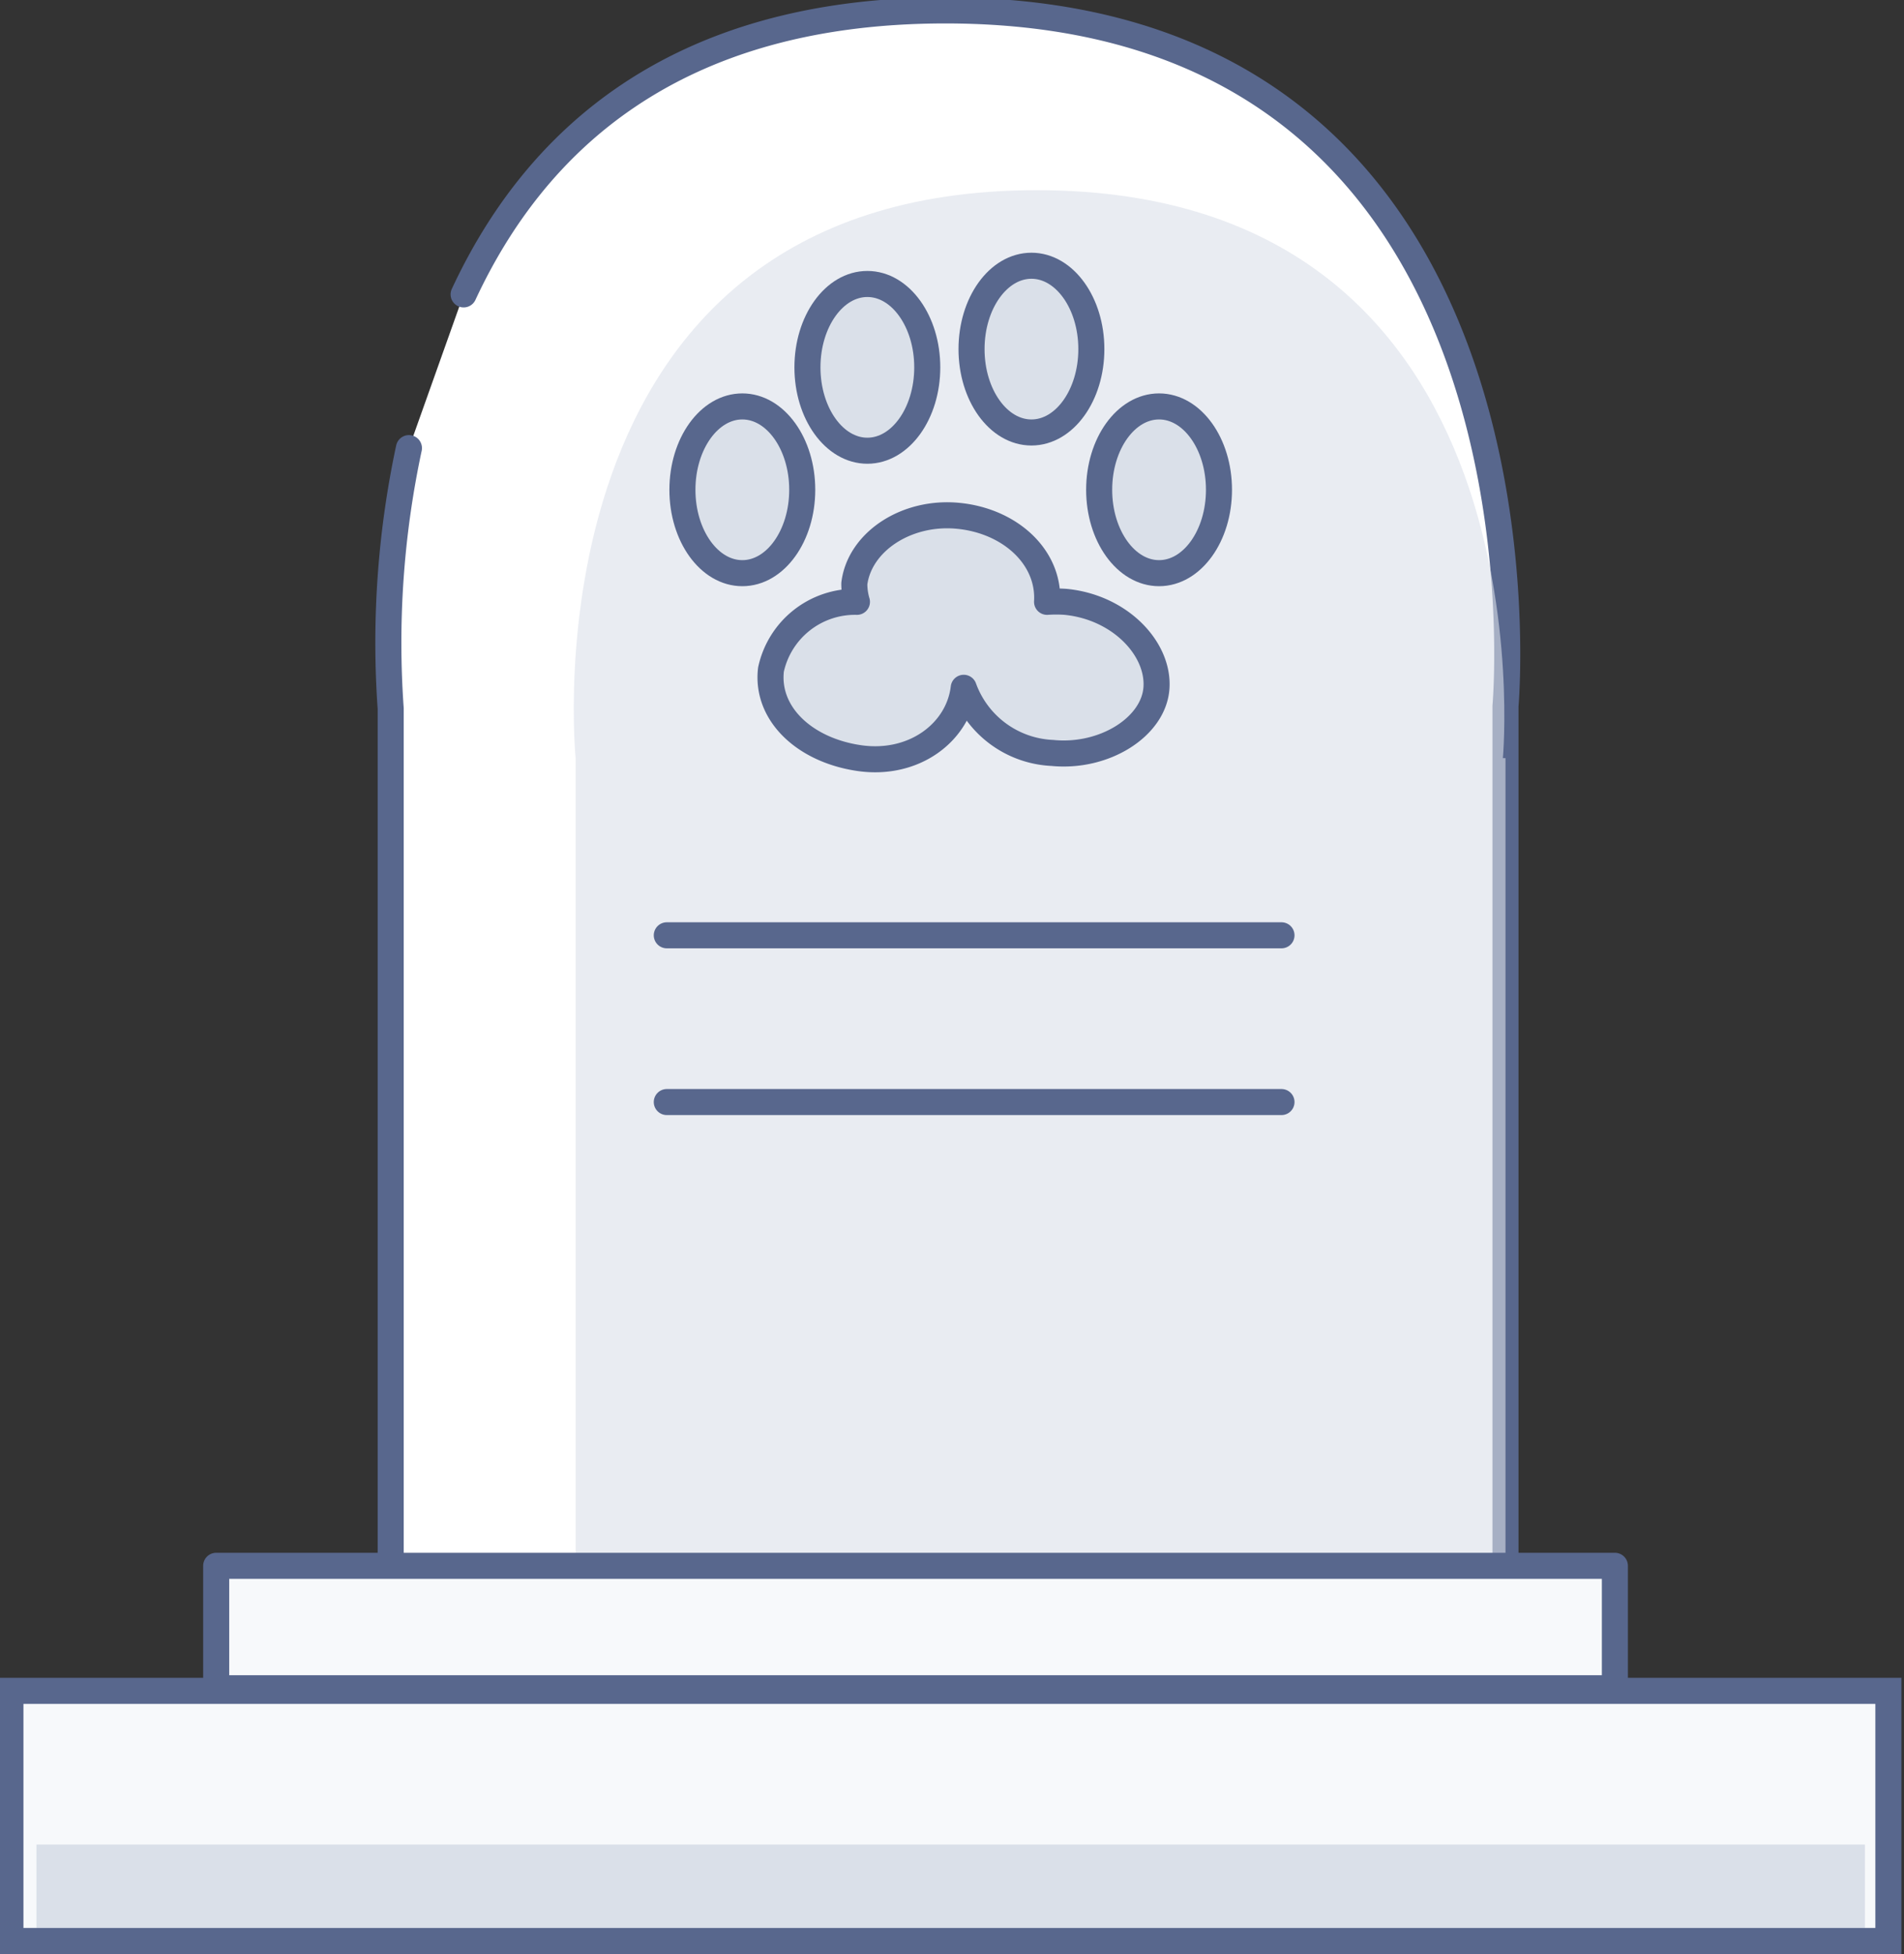
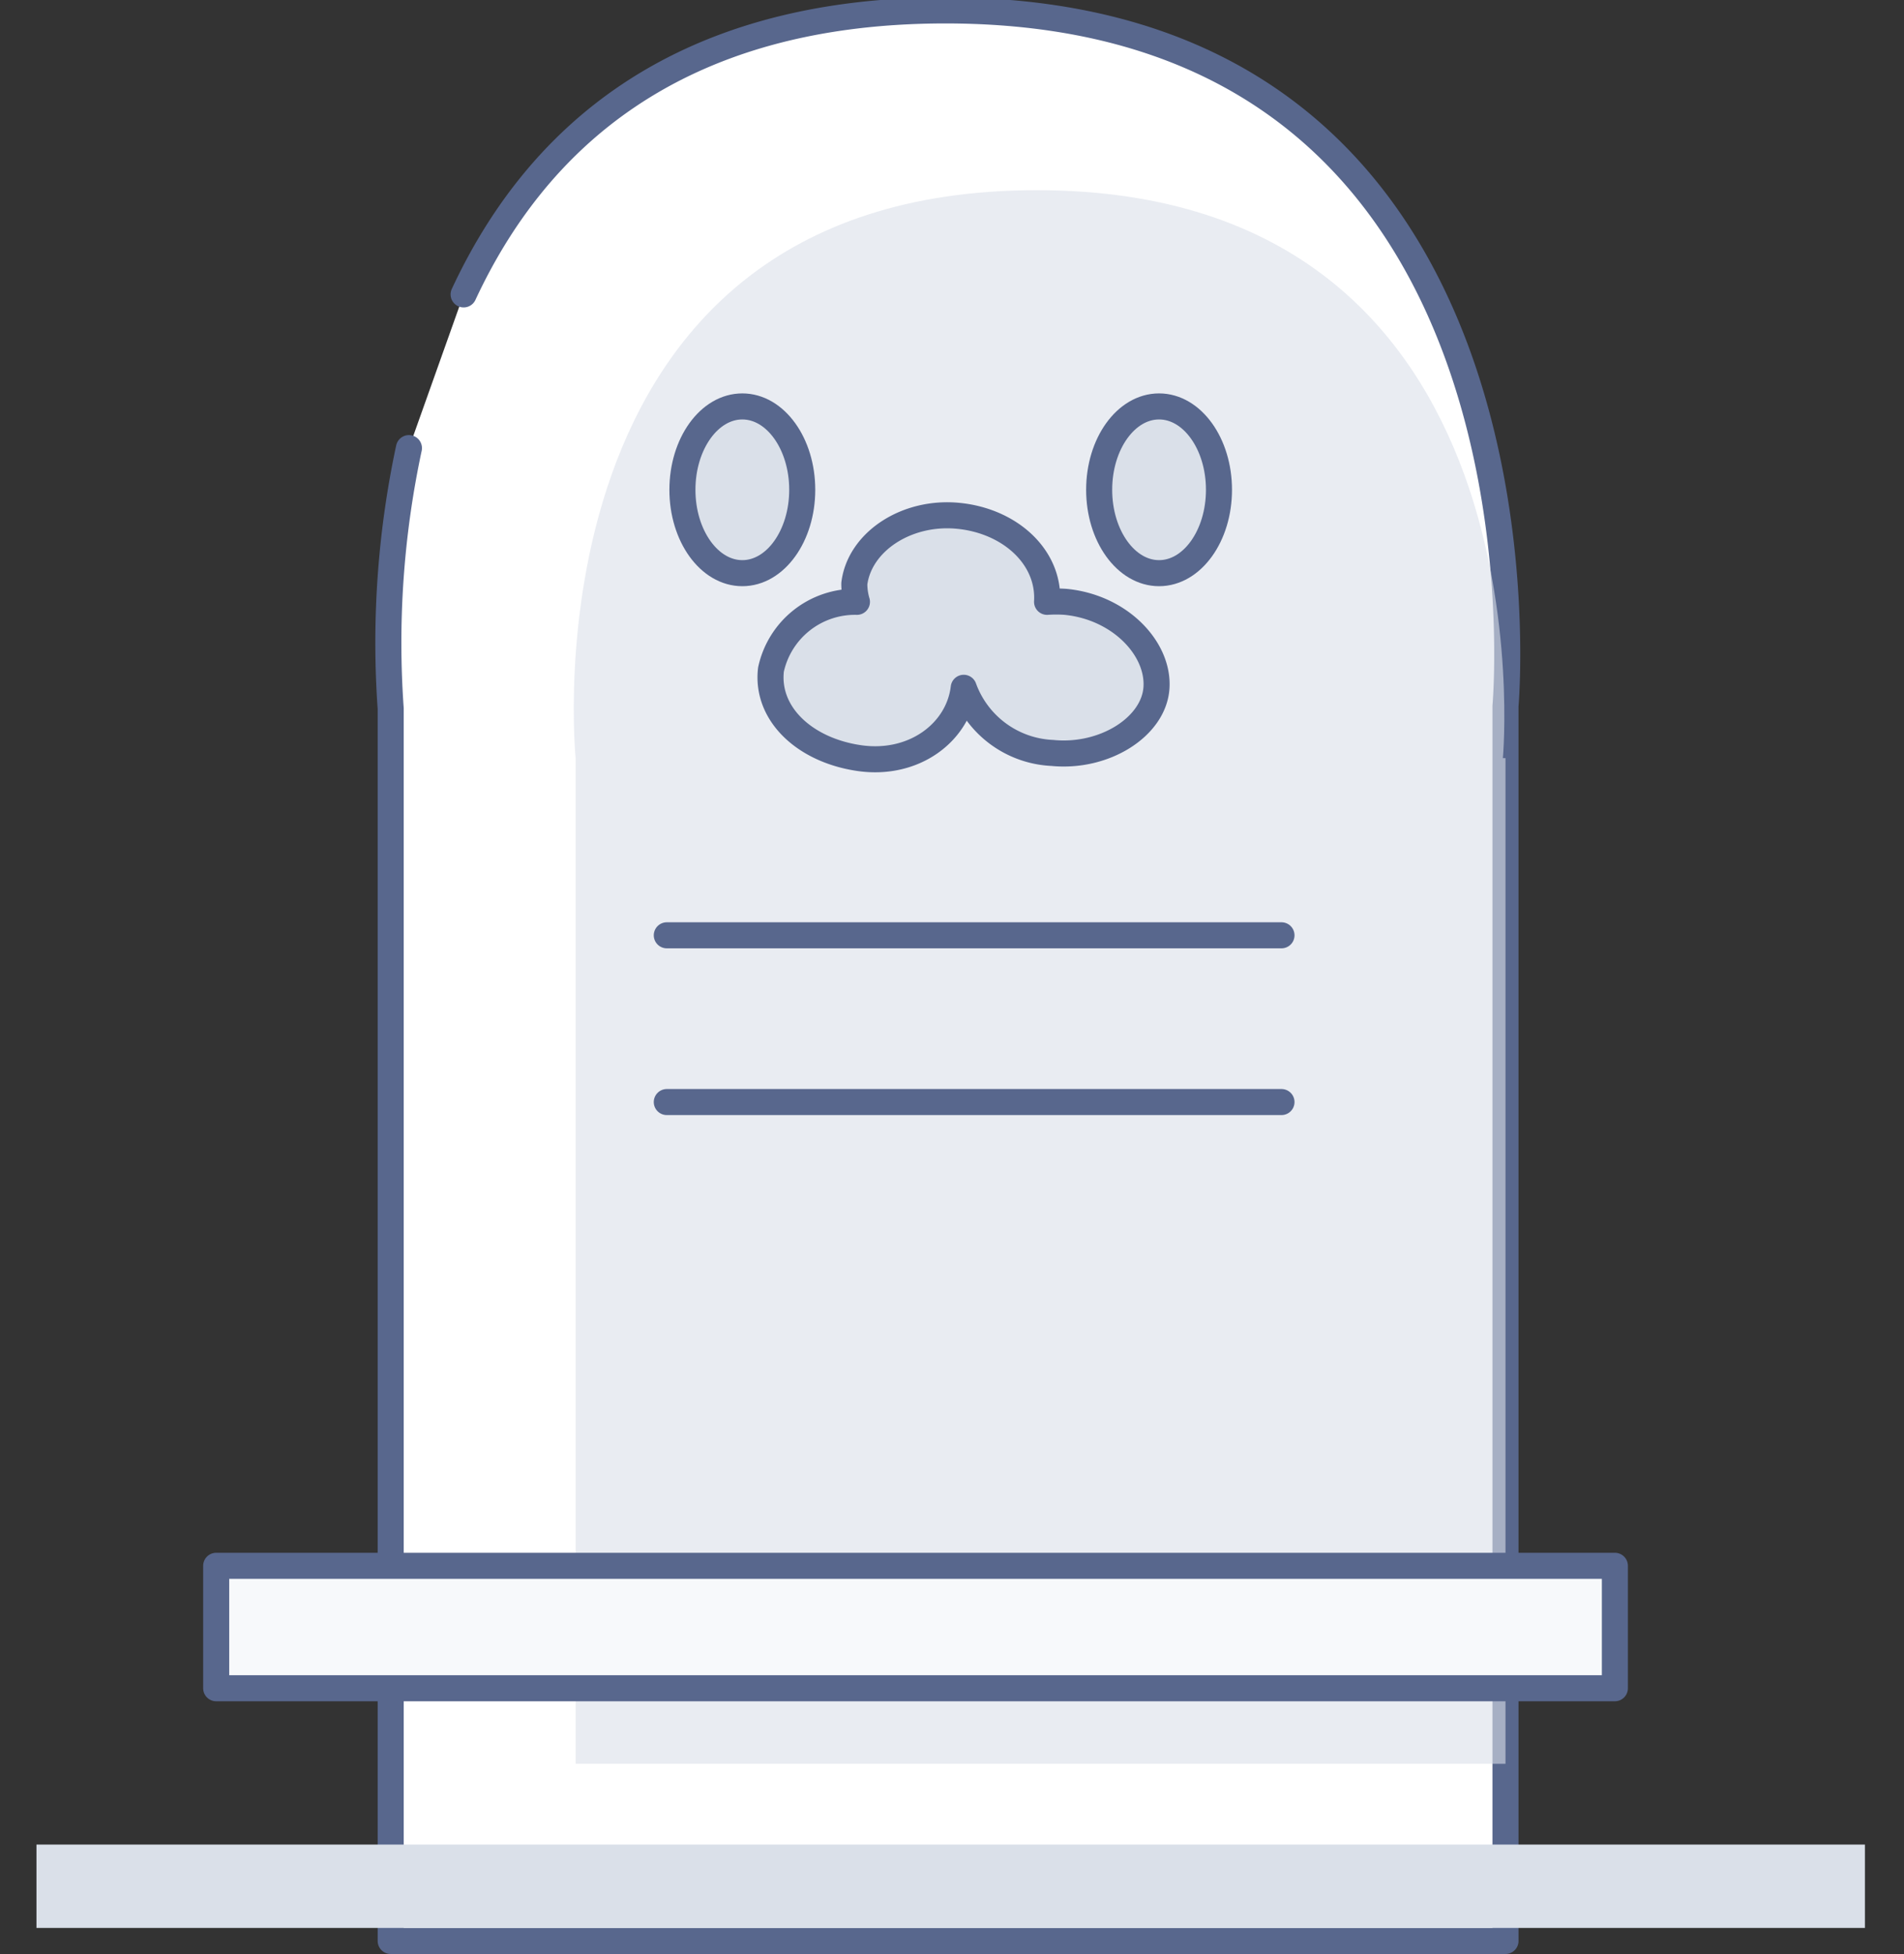
<svg xmlns="http://www.w3.org/2000/svg" width="73.1" height="75">
  <rect width="100%" height="100%" fill="#333333" stroke="none" />
  <defs>
    <style>.cls-8,.cls-9{stroke:#58678d;stroke-linecap:round;stroke-linejoin:round}.cls-9{fill:#dae0e9}.cls-8{fill:none}</style>
  </defs>
  <g id="picto-death" transform="translate(-18 .5)">
    <g id="Groupe_20265" transform="translate(18.4)">
      <g id="Groupe_20264" transform="translate(14.6)">
        <path id="Tracé_17740" fill="#fff" stroke="#58678d" stroke-linecap="round" stroke-linejoin="round" d="M437.8 114.8c2.7-5.8 8-10.9 18.5-10.9 23.9 0 21.5 26.7 21.5 26.7V178H435v-47.3a35.7 35.7 0 01.7-10" transform="translate(-435 -104)" />
        <path id="Tracé_17741" fill="#dae0e9" d="M473.7 128.6v38.6H438v-38.6s-2.2-21.8 17.7-21.8 17.9 21.8 17.9 21.8z" transform="translate(-430.9 -100)" style="mix-blend-mode:multiply;isolation:isolate" opacity=".6" />
      </g>
-       <path id="Rectangle_4025" fill="#f7f9fb" d="M0 0h72.1v9.6H0z" transform="translate(0 64.4)" />
      <path id="Tracé_17745" fill="#dae0e9" d="M427.6 137v3.2h70.2V137" transform="translate(-426.6 -66.7)" />
-       <path id="Rectangle_4026" fill="none" stroke="#58678d" stroke-miterlimit="10" d="M0 0h72.1v9.6H0z" transform="translate(0 64.4)" />
      <path id="Rectangle_4027" fill="#f7f9fb" stroke="#58678d" stroke-linejoin="round" d="M0 0h53.7v4.7H0z" transform="translate(7.9 59.6)" />
    </g>
    <path id="Ligne_2457" d="M0 0h23.6" class="cls-8" transform="translate(43.6 35.4)" />
    <path id="Ligne_2458" d="M0 0h23.6" class="cls-8" transform="translate(43.6 41.8)" />
    <ellipse id="Ellipse_719" cx="2.3" cy="3.2" class="cls-9" rx="2.3" ry="3.2" transform="translate(44.2 15.1)" />
-     <ellipse id="Ellipse_720" cx="2.3" cy="3.2" class="cls-9" rx="2.3" ry="3.2" transform="translate(49 10.4)" />
-     <ellipse id="Ellipse_721" cx="2.3" cy="3.2" class="cls-9" rx="2.3" ry="3.2" transform="translate(55.3 9.7)" />
    <ellipse id="Ellipse_722" cx="2.3" cy="3.2" class="cls-9" rx="2.3" ry="3.2" transform="translate(60.2 15.1)" />
    <path id="Tracé_17746" d="M452.5 116.4a5.2 5.2 0 00-.7 0c.1-1.7-1.4-3.1-3.4-3.3-2-.2-3.8 1-4 2.6a2.4 2.4 0 00.1.7 3.3 3.3 0 00-3.3 2.6c-.2 1.7 1.3 3.1 3.4 3.4s3.8-1 4-2.7a3.8 3.8 0 003.4 2.5c2 .2 3.9-1 4-2.5s-1.4-3.1-3.5-3.3z" class="cls-9" transform="translate(-393.6 -93.8)" />
  </g>
</svg>